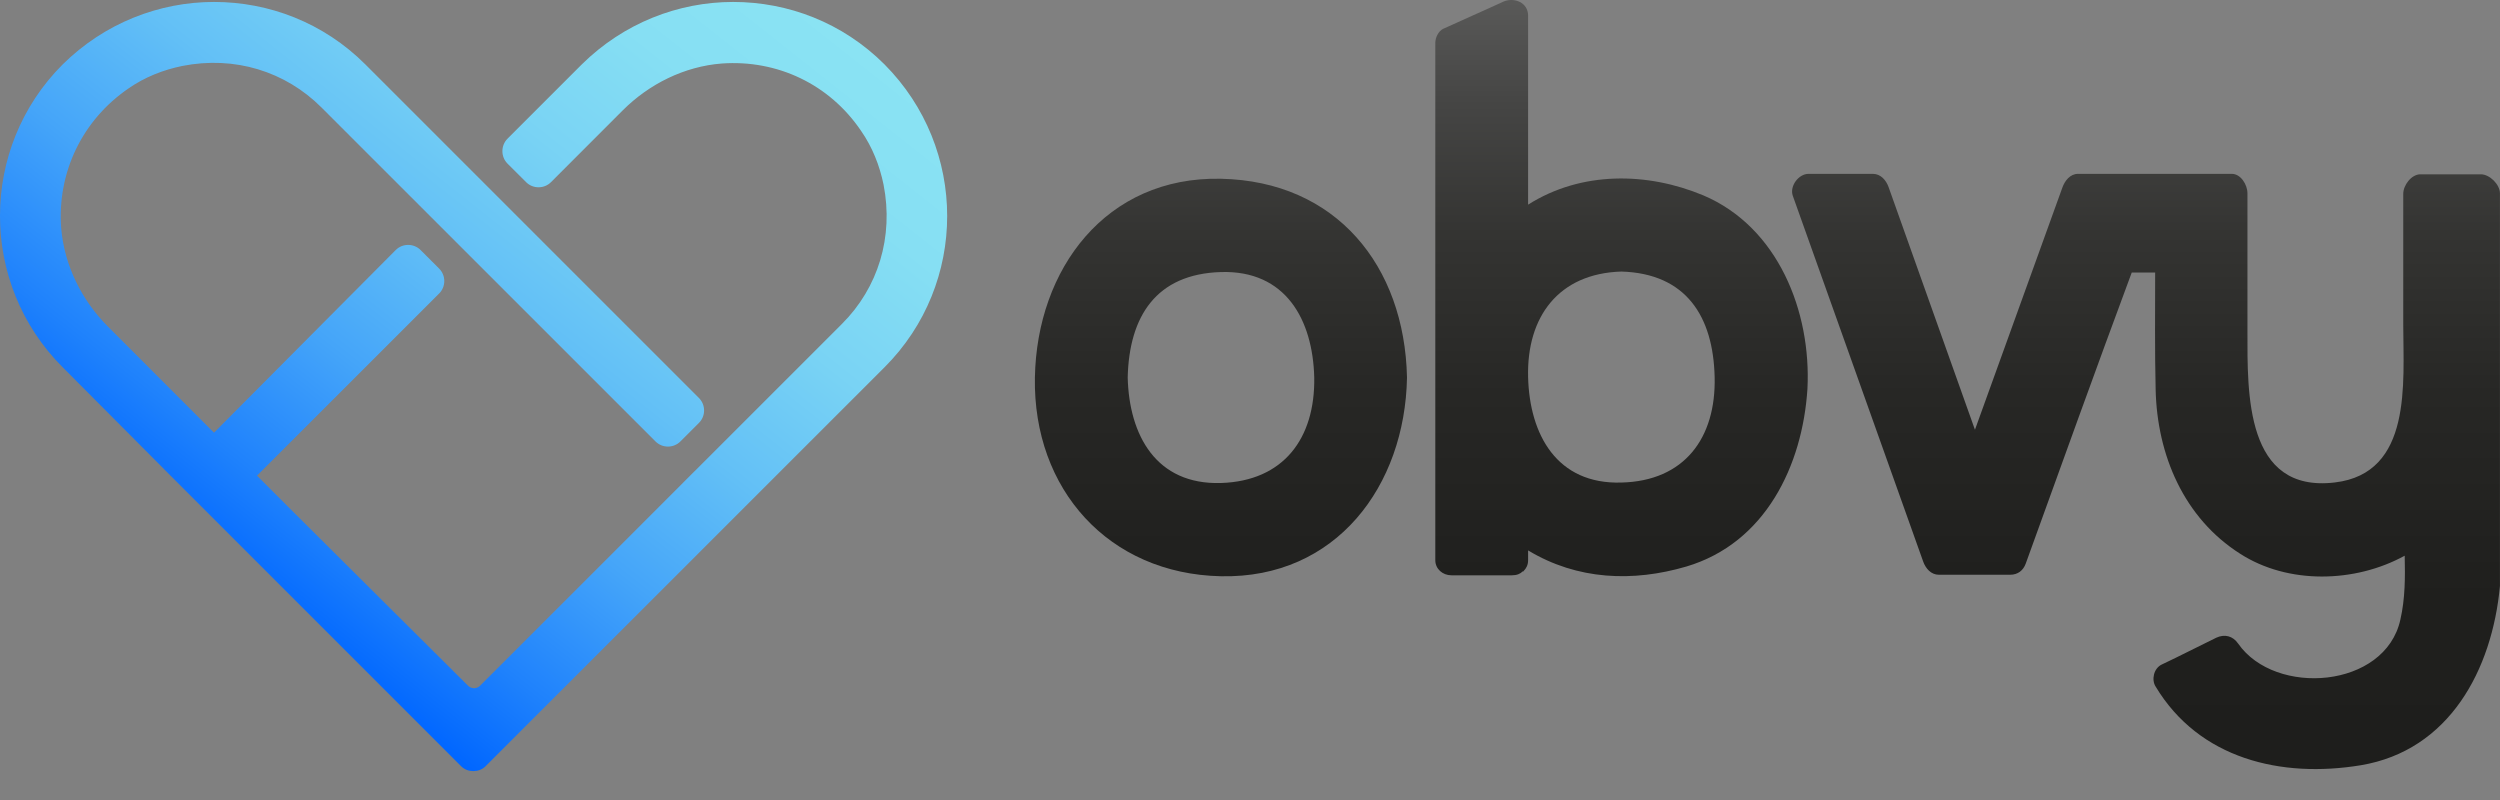
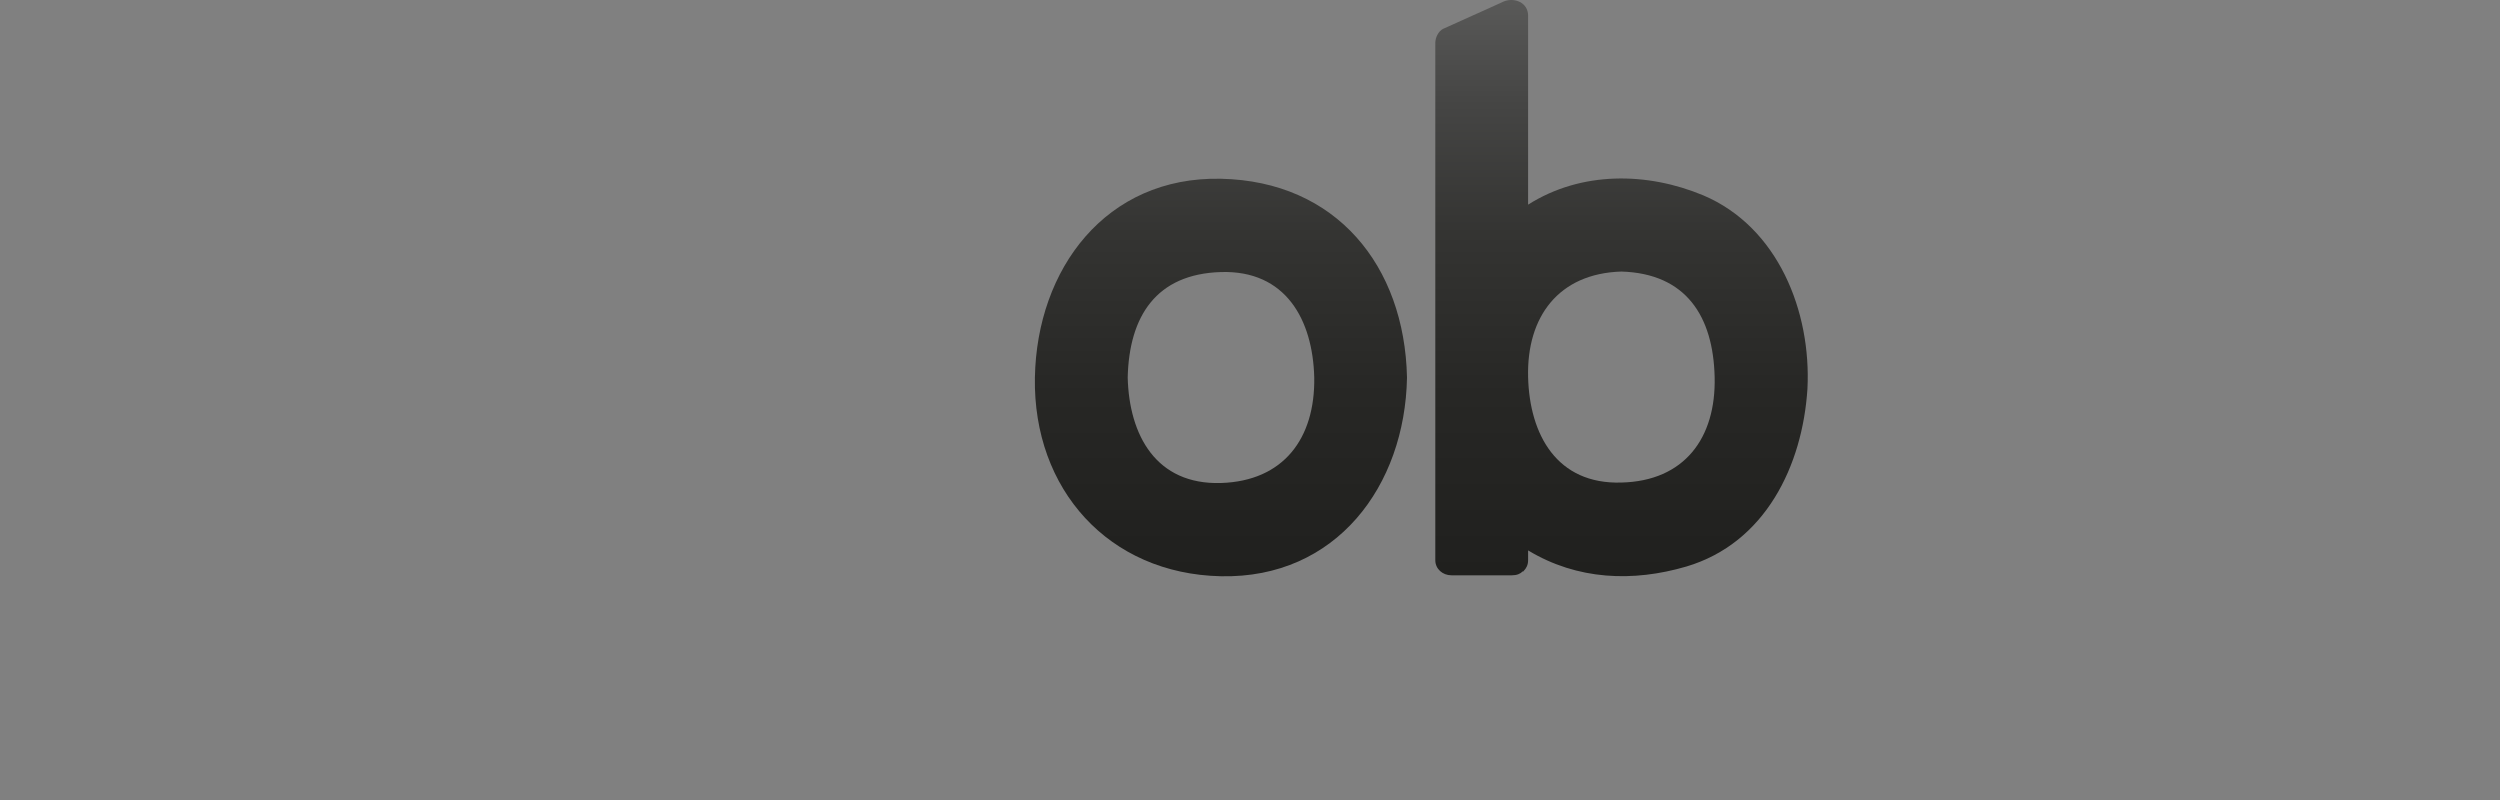
<svg xmlns="http://www.w3.org/2000/svg" width="50" height="16" viewBox="0 0 50 16" fill="none">
  <rect x="0" y="0" width="50" height="16" fill="#808080" stroke="none" />
  <path d="M24.419 3.575C22.114 3.526 20.737 5.382 20.698 7.55C20.659 9.787 22.173 11.477 24.419 11.525C26.724 11.574 28.101 9.719 28.14 7.55C28.092 5.314 26.724 3.624 24.419 3.575ZM24.419 9.66C23.12 9.699 22.583 8.703 22.554 7.55C22.583 6.329 23.12 5.48 24.419 5.441C25.718 5.402 26.256 6.398 26.285 7.55C26.304 8.771 25.669 9.621 24.419 9.66Z" fill="url(#paint0_linear_895_2178)" />
  <path d="M34.068 3.908C32.945 3.439 31.626 3.419 30.562 4.093C30.562 2.833 30.562 1.573 30.562 0.313C30.562 0.05 30.288 -0.058 30.073 0.03C29.673 0.216 29.263 0.392 28.862 0.577C28.765 0.626 28.706 0.753 28.706 0.86C28.706 4.308 28.706 7.756 28.706 11.204C28.706 11.379 28.853 11.506 29.028 11.506C29.429 11.506 29.839 11.506 30.239 11.506C30.337 11.506 30.405 11.477 30.454 11.428H30.464C30.464 11.428 30.474 11.428 30.474 11.418C30.523 11.37 30.562 11.301 30.562 11.204C30.562 11.135 30.562 11.077 30.562 11.008C31.548 11.604 32.662 11.643 33.726 11.331C35.309 10.862 36.051 9.309 36.149 7.775C36.227 6.232 35.562 4.543 34.068 3.908ZM32.427 5.431C33.726 5.47 34.264 6.33 34.293 7.541C34.322 8.762 33.687 9.621 32.427 9.651C31.138 9.69 30.591 8.694 30.562 7.541C30.532 6.34 31.167 5.47 32.427 5.431Z" fill="url(#paint1_linear_895_2178)" />
-   <path d="M49.618 3.486C49.218 3.486 48.807 3.486 48.407 3.486C48.231 3.486 48.065 3.701 48.065 3.877C48.065 4.746 48.065 5.625 48.065 6.495C48.065 7.657 48.251 9.464 46.698 9.649C44.901 9.864 44.949 7.862 44.949 6.622C44.949 5.703 44.949 4.785 44.949 3.867C44.949 3.691 44.813 3.477 44.637 3.477C44.608 3.477 44.588 3.477 44.559 3.477C44.188 3.477 43.807 3.477 43.435 3.477C43.24 3.477 43.045 3.477 42.849 3.477C42.459 3.477 42.068 3.477 41.677 3.477C41.638 3.477 41.599 3.477 41.56 3.477C41.404 3.477 41.297 3.613 41.248 3.75C40.662 5.362 40.085 6.983 39.499 8.595C38.923 6.983 38.347 5.352 37.771 3.74C37.722 3.604 37.614 3.477 37.458 3.477C37.028 3.477 36.599 3.477 36.169 3.477C35.974 3.477 35.788 3.721 35.856 3.916C36.725 6.348 37.595 8.8 38.464 11.232C38.513 11.368 38.62 11.495 38.777 11.495C39.255 11.495 39.724 11.495 40.203 11.495C40.359 11.495 40.466 11.407 40.515 11.271C41.218 9.327 41.931 7.344 42.635 5.45C42.791 5.45 42.947 5.45 43.103 5.45C43.103 6.202 43.094 7.002 43.113 7.794C43.142 9.102 43.68 10.362 44.803 11.075C45.76 11.691 47.098 11.661 48.094 11.114C48.104 11.544 48.104 11.974 48.007 12.394C47.704 13.771 45.506 13.937 44.764 12.873C44.656 12.716 44.49 12.677 44.324 12.755C43.963 12.931 43.602 13.117 43.23 13.293C43.074 13.371 43.025 13.595 43.113 13.732C43.983 15.178 45.623 15.568 47.215 15.305C48.983 15.011 49.843 13.4 49.999 11.72C49.999 9.102 49.999 6.485 49.999 3.867C49.999 3.691 49.794 3.486 49.618 3.486Z" fill="url(#paint2_linear_895_2178)" />
-   <path d="M17.691 1.289C16.851 0.449 15.757 0.039 14.663 0.039C13.569 0.039 12.475 0.459 11.635 1.289L10.15 2.774C10.014 2.911 10.014 3.135 10.15 3.272L10.522 3.643C10.658 3.78 10.883 3.78 11.02 3.643L12.455 2.207C12.983 1.68 13.686 1.328 14.438 1.27C15.542 1.192 16.587 1.68 17.222 2.618C17.446 2.94 17.593 3.311 17.671 3.692C17.876 4.737 17.564 5.753 16.841 6.476L14.673 8.644L13.803 9.513L12.231 11.086L9.603 13.713C9.535 13.781 9.428 13.781 9.359 13.713L5.755 10.128L5.14 9.513L8.783 5.87C8.92 5.733 8.92 5.509 8.783 5.372L8.412 5.001C8.275 4.864 8.05 4.864 7.914 5.001L4.28 8.654L2.161 6.534C1.634 6.007 1.282 5.303 1.223 4.551C1.145 3.448 1.643 2.403 2.571 1.768C2.893 1.543 3.265 1.397 3.646 1.319C4.691 1.113 5.706 1.426 6.429 2.149L13.11 8.829C13.247 8.966 13.471 8.966 13.608 8.829L13.979 8.458C14.116 8.322 14.116 8.097 13.979 7.96L7.308 1.289C6.468 0.449 5.374 0.039 4.28 0.039C3.187 0.039 2.093 0.459 1.253 1.289C-0.418 2.959 -0.418 5.675 1.253 7.345L3.411 9.513L9.223 15.325C9.291 15.393 9.379 15.422 9.467 15.422C9.555 15.422 9.643 15.393 9.711 15.325L15.522 9.513L17.691 7.345C19.361 5.675 19.361 2.969 17.691 1.289Z" fill="url(#paint3_linear_895_2178)" />
  <defs>
    <linearGradient id="paint0_linear_895_2178" x1="24.415" y1="-8.732" x2="24.415" y2="20.404" gradientUnits="userSpaceOnUse">
      <stop stop-color="white" />
      <stop offset="0.012" stop-color="#F5F5F5" />
      <stop offset="0.072" stop-color="#C8C8C8" />
      <stop offset="0.138" stop-color="#9F9F9E" />
      <stop offset="0.208" stop-color="#7C7C7B" />
      <stop offset="0.284" stop-color="#5E5E5D" />
      <stop offset="0.367" stop-color="#464645" />
      <stop offset="0.46" stop-color="#343432" />
      <stop offset="0.57" stop-color="#272725" />
      <stop offset="0.712" stop-color="#1F1F1D" />
      <stop offset="1" stop-color="#1D1D1B" />
    </linearGradient>
    <linearGradient id="paint1_linear_895_2178" x1="32.425" y1="-8.732" x2="32.425" y2="20.405" gradientUnits="userSpaceOnUse">
      <stop stop-color="white" />
      <stop offset="0.012" stop-color="#F5F5F5" />
      <stop offset="0.072" stop-color="#C8C8C8" />
      <stop offset="0.138" stop-color="#9F9F9E" />
      <stop offset="0.208" stop-color="#7C7C7B" />
      <stop offset="0.284" stop-color="#5E5E5D" />
      <stop offset="0.367" stop-color="#464645" />
      <stop offset="0.46" stop-color="#343432" />
      <stop offset="0.57" stop-color="#272725" />
      <stop offset="0.712" stop-color="#1F1F1D" />
      <stop offset="1" stop-color="#1D1D1B" />
    </linearGradient>
    <linearGradient id="paint2_linear_895_2178" x1="42.917" y1="-8.733" x2="42.917" y2="20.403" gradientUnits="userSpaceOnUse">
      <stop stop-color="white" />
      <stop offset="0.012" stop-color="#F5F5F5" />
      <stop offset="0.072" stop-color="#C8C8C8" />
      <stop offset="0.138" stop-color="#9F9F9E" />
      <stop offset="0.208" stop-color="#7C7C7B" />
      <stop offset="0.284" stop-color="#5E5E5D" />
      <stop offset="0.367" stop-color="#464645" />
      <stop offset="0.46" stop-color="#343432" />
      <stop offset="0.57" stop-color="#272725" />
      <stop offset="0.712" stop-color="#1F1F1D" />
      <stop offset="1" stop-color="#1D1D1B" />
    </linearGradient>
    <linearGradient id="paint3_linear_895_2178" x1="4.021" y1="11.221" x2="14.119" y2="-1.566" gradientUnits="userSpaceOnUse">
      <stop stop-color="#0066FF" />
      <stop offset="0.127" stop-color="#1F82FC" />
      <stop offset="0.309" stop-color="#45A5F9" />
      <stop offset="0.49" stop-color="#63C0F6" />
      <stop offset="0.667" stop-color="#79D3F4" />
      <stop offset="0.839" stop-color="#86DFF3" />
      <stop offset="1" stop-color="#8AE3F3" />
    </linearGradient>
  </defs>
</svg>